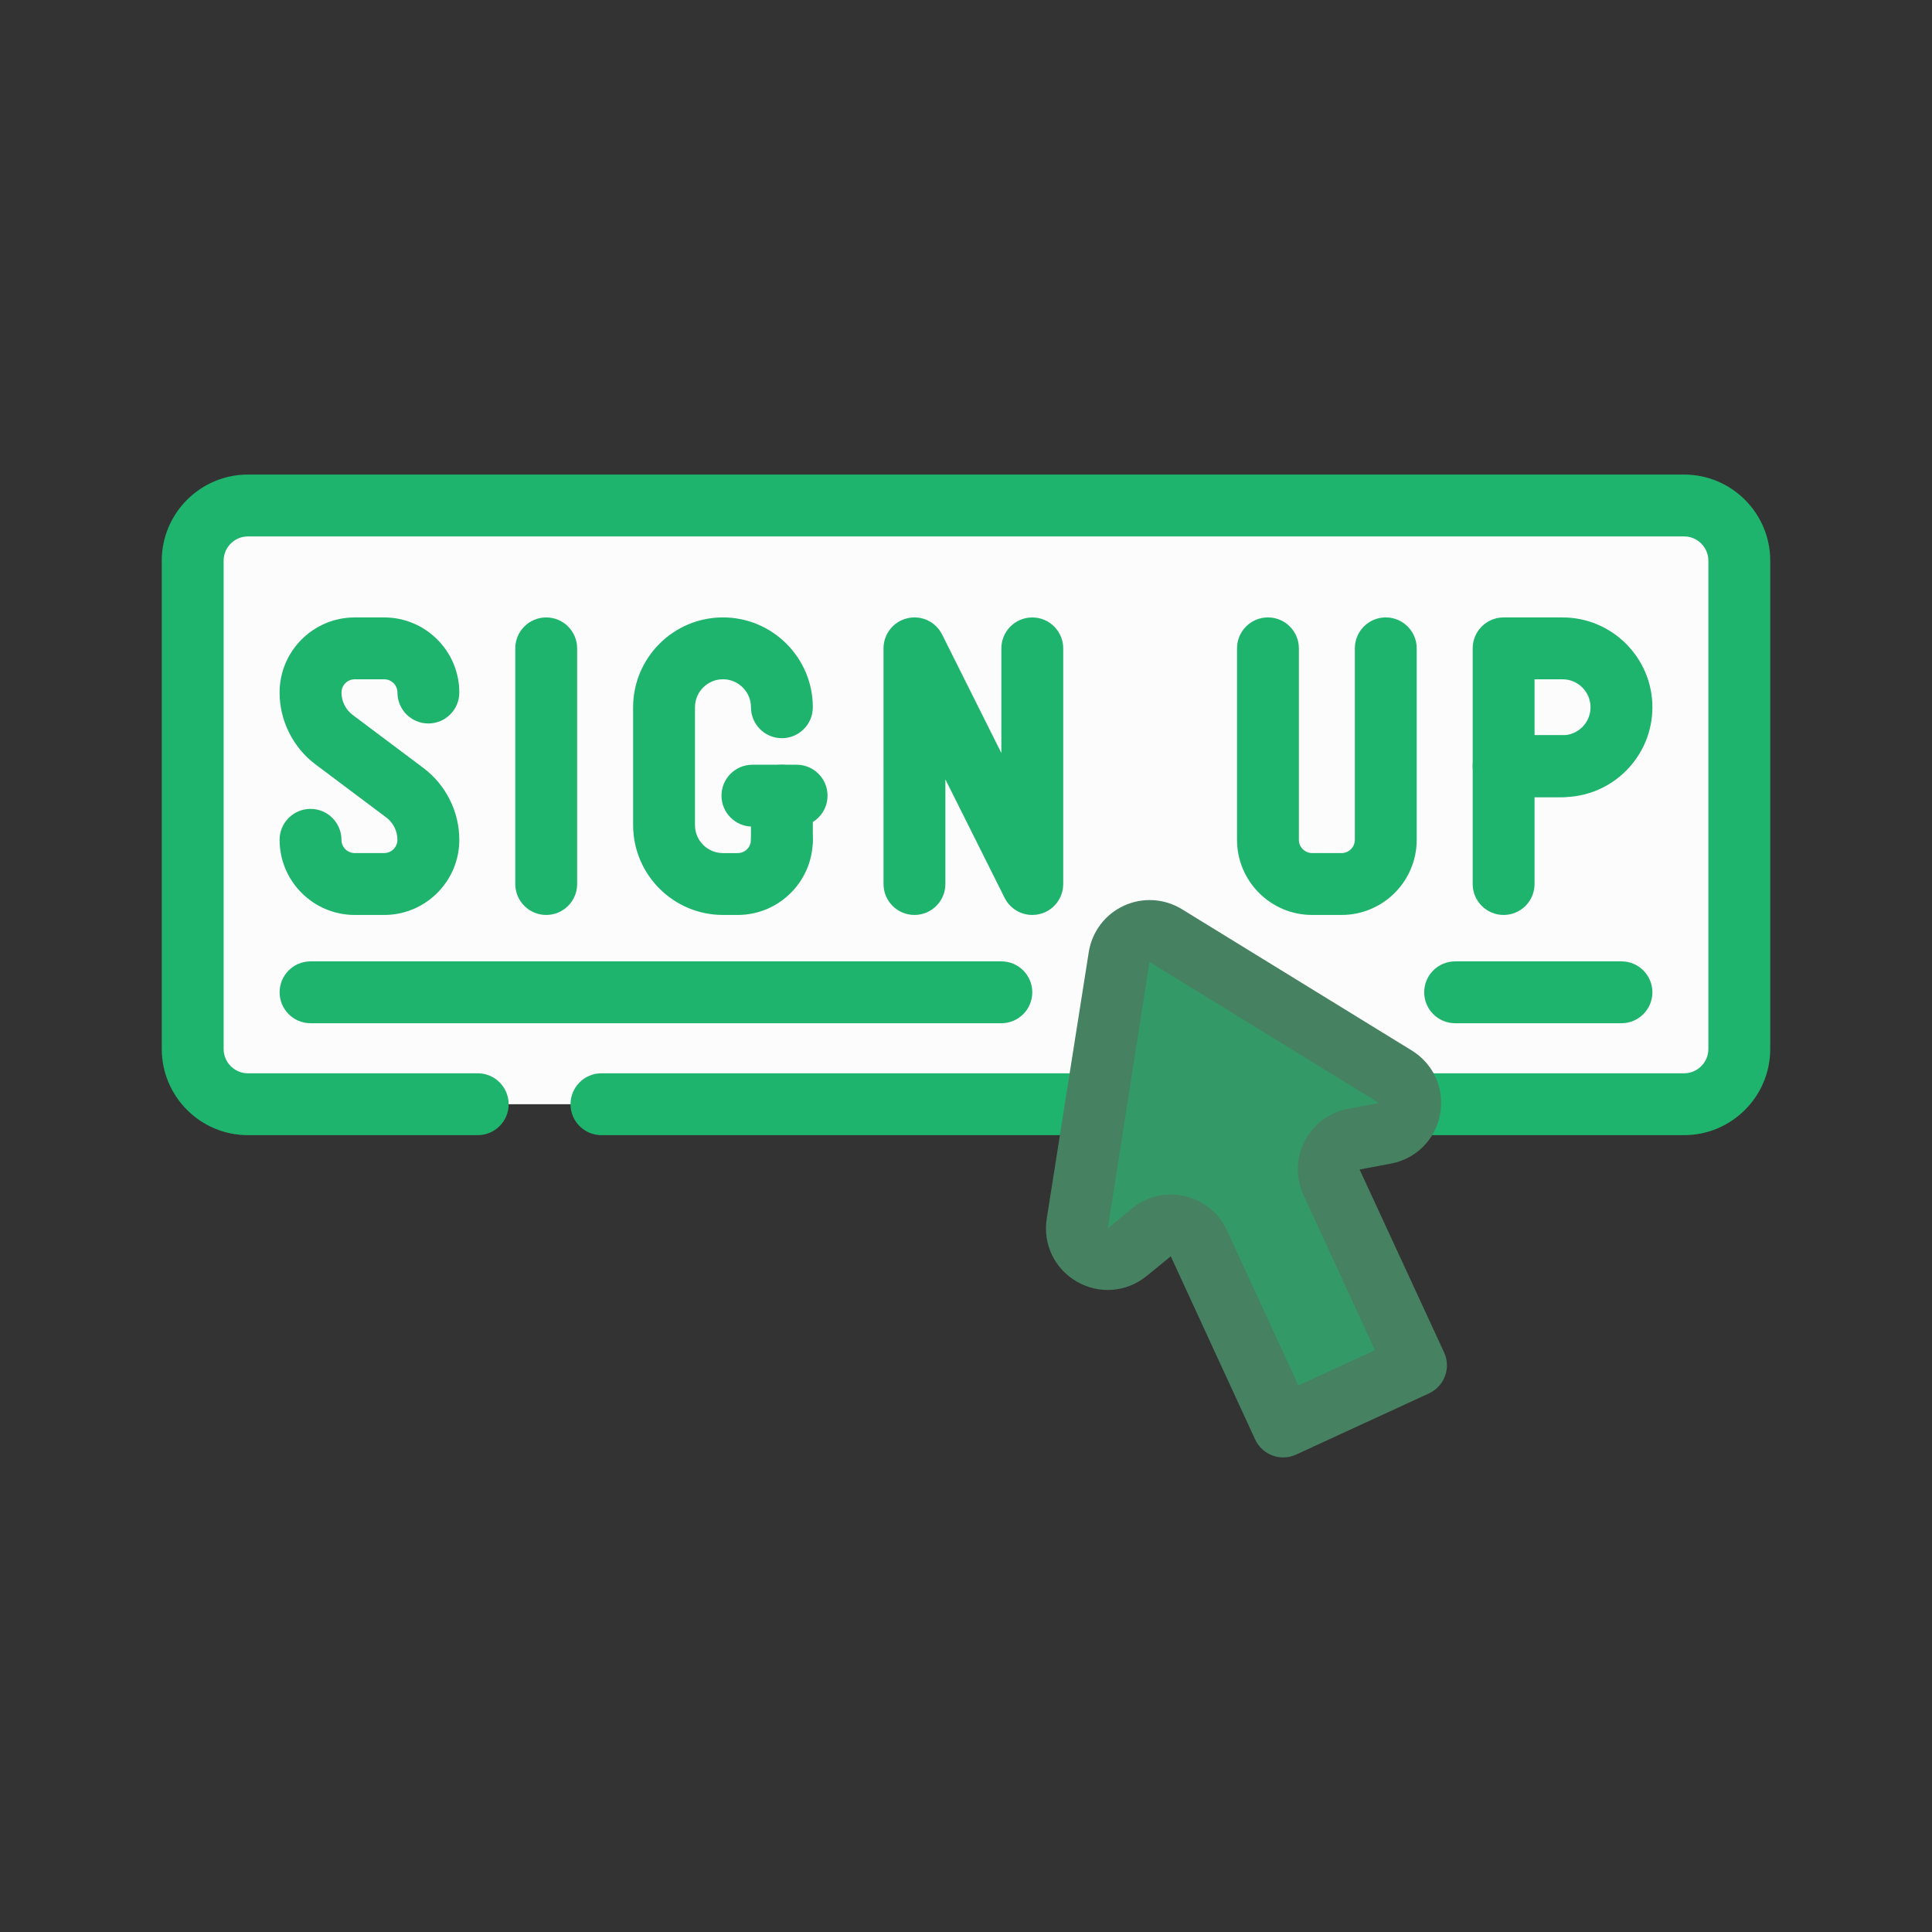
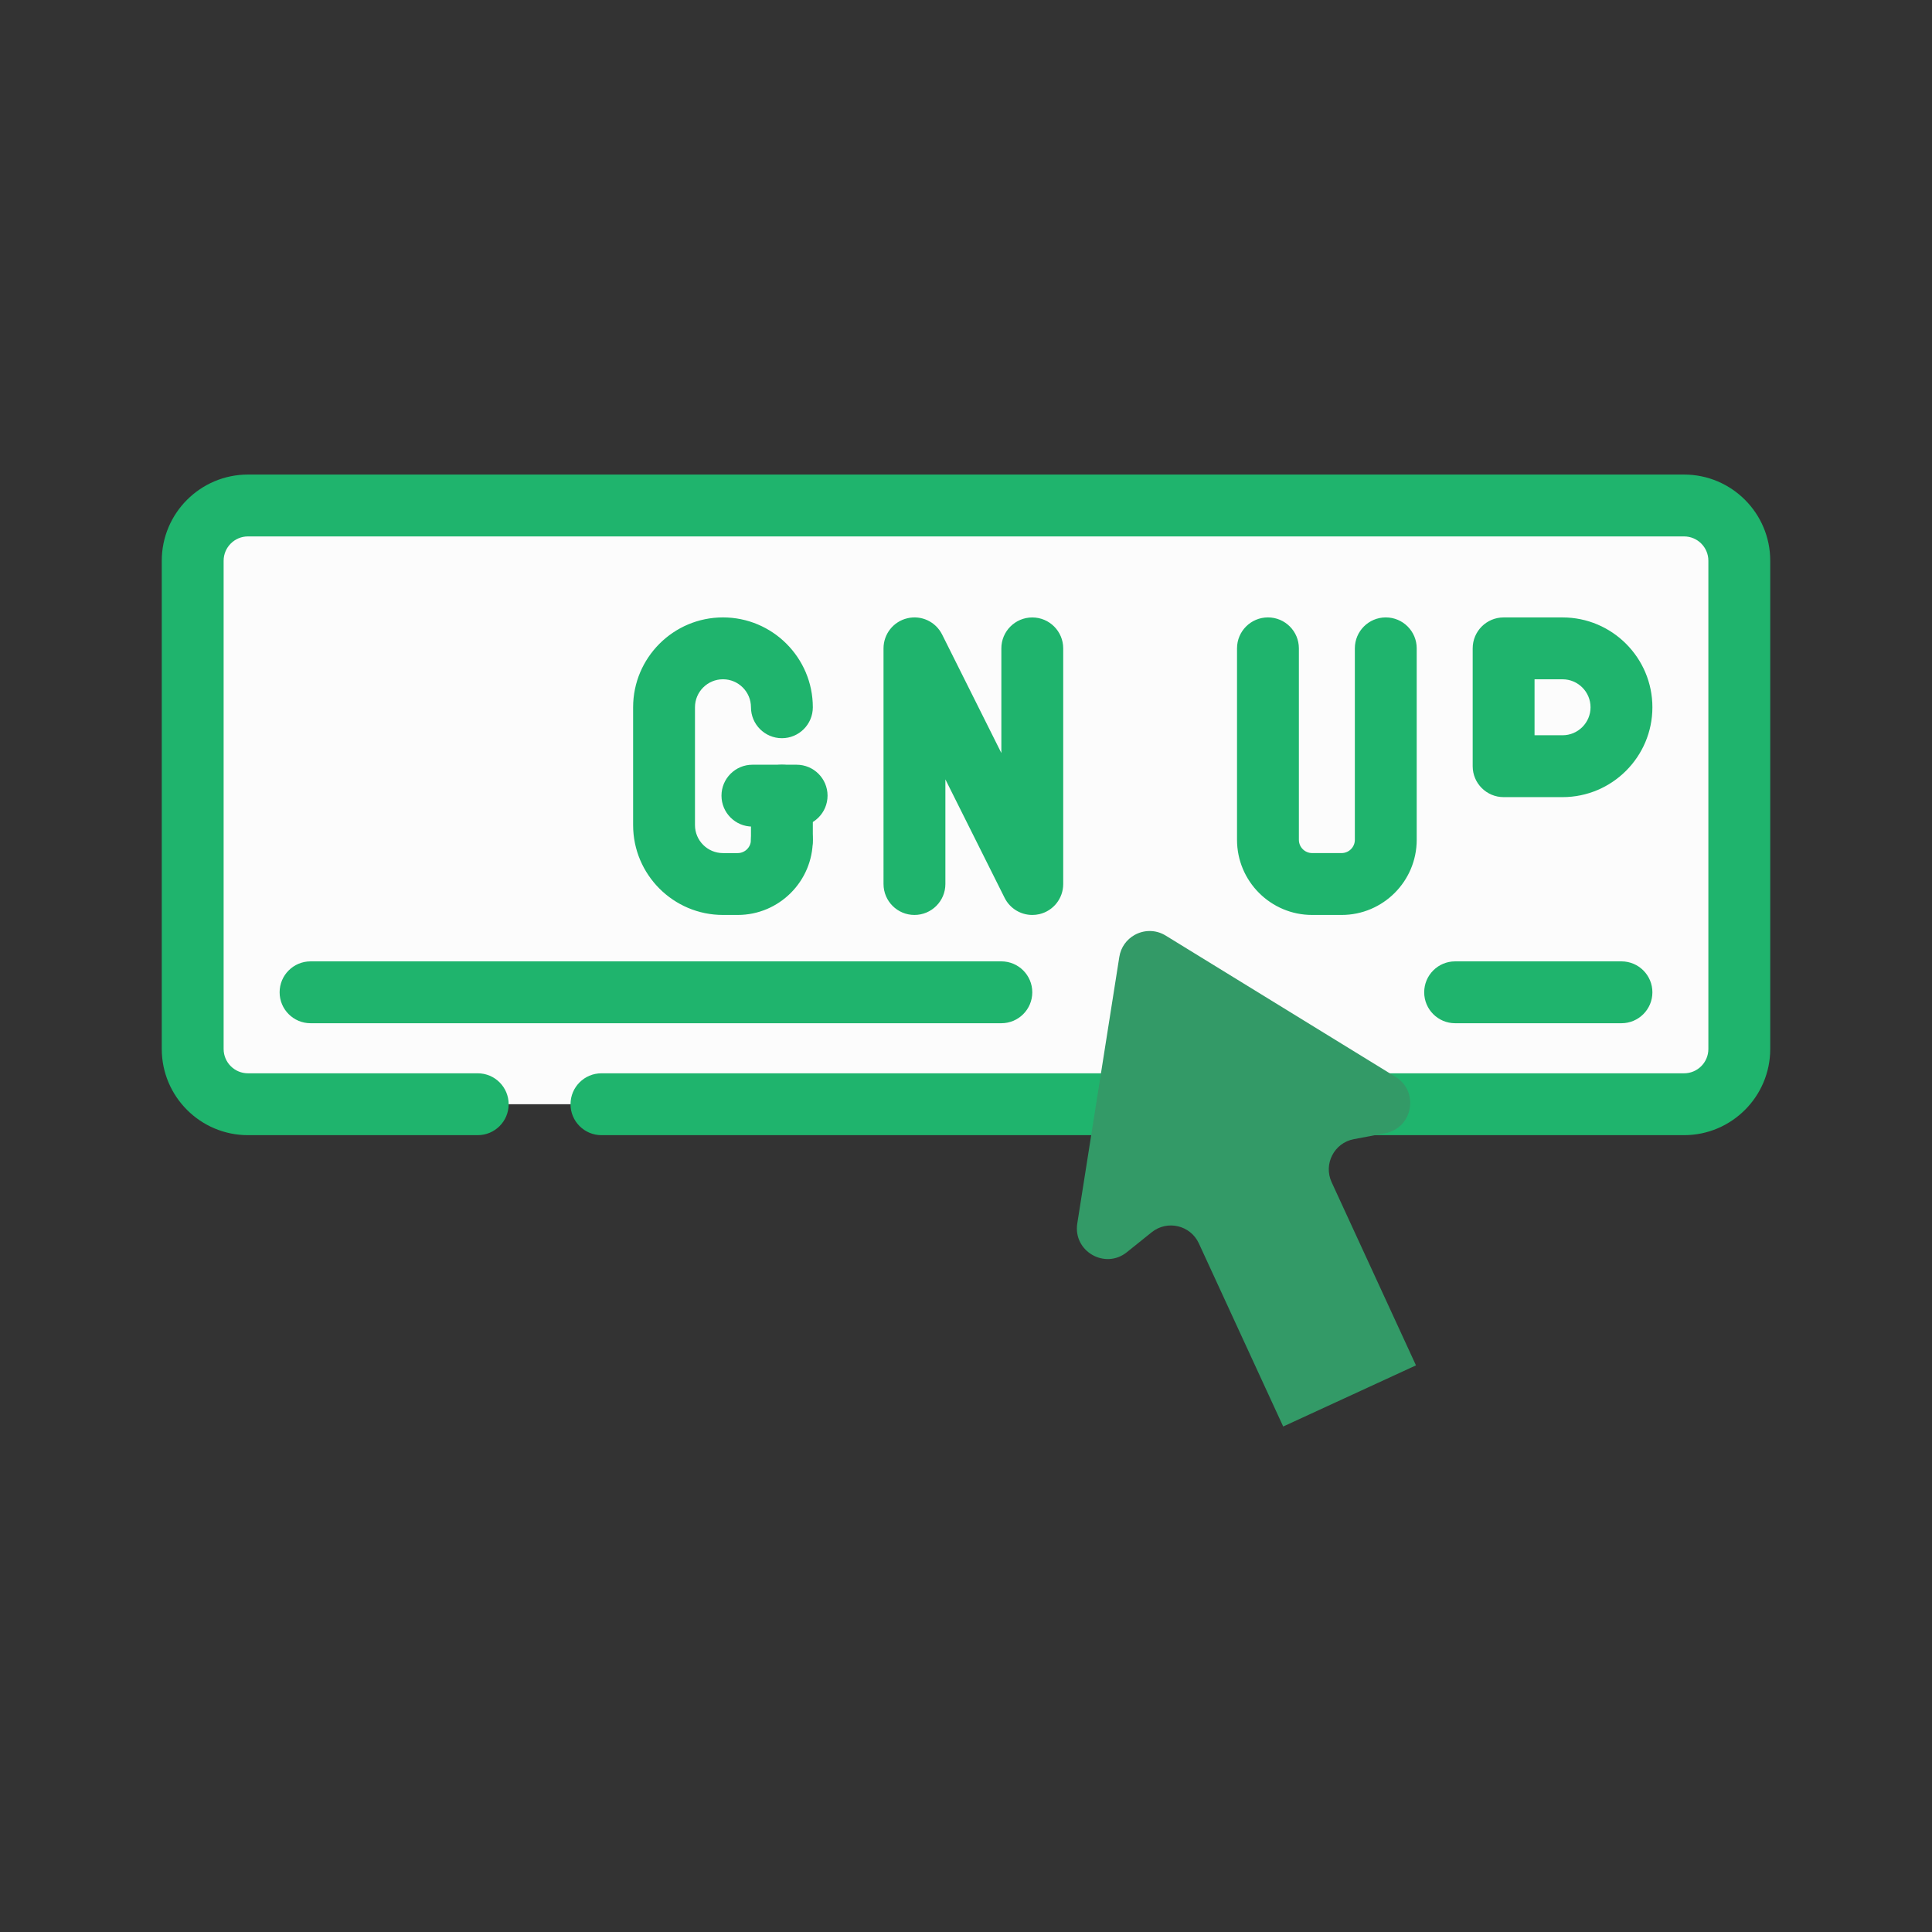
<svg xmlns="http://www.w3.org/2000/svg" id="SvgjsSvg1017" width="288" height="288" version="1.1">
  <rect width="100%" height="100%" fill="#333333" stroke="none" />
  <defs id="SvgjsDefs1018" />
  <g id="SvgjsG1019">
    <svg enable-background="new 0 0 100 100" viewBox="0 0 100 100" width="288" height="288">
      <path fill="#fcfcfc" d="M88.062,57.155H11.939c-1.085,0-1.965-0.879-1.965-1.964V28.128c0-0.513,0.196-0.979,0.517-1.329    c0.359-0.39,0.875-0.636,1.447-0.636h76.123c1.085,0,1.964,0.879,1.964,1.965v27.063c0,0.467-0.163,0.896-0.435,1.233    C89.23,56.87,88.679,57.155,88.062,57.155z" class="colorfff svgShape" />
      <path fill="#1fb46d" d="M87.167,58.756H31.131c-0.884,0-1.601-0.717-1.601-1.601c0-0.884,0.717-1.601,1.601-1.601h56.036    c0.694,0,1.258-0.564,1.258-1.258V29.023c0-0.694-0.564-1.258-1.258-1.258H12.833c-0.693,0-1.258,0.565-1.258,1.258v25.273    c0,0.694,0.565,1.258,1.258,1.258h11.894c0.884,0,1.601,0.717,1.601,1.601c0,0.884-0.717,1.601-1.601,1.601H12.833    c-2.459,0-4.46-2.001-4.46-4.46V29.023c0-2.46,2.001-4.46,4.46-4.46h74.334c2.46,0,4.46,2,4.46,4.46v25.273    C91.627,56.755,89.626,58.756,87.167,58.756z" class="color1193ff svgShape" />
-       <path fill="#1fb46d" d="M28.272 47.358c-.885 0-1.601-.717-1.601-1.601V33.559c0-.884.717-1.601 1.601-1.601.884 0 1.601.717 1.601 1.601v12.198C29.873 46.642 29.157 47.358 28.272 47.358zM19.886 47.358h-1.525c-2.144 0-3.889-1.745-3.889-3.889 0-.884.717-1.601 1.601-1.601.884 0 1.601.717 1.601 1.601 0 .378.308.686.686.686h1.525c.378 0 .686-.308.686-.686 0-.453-.216-.887-.579-1.158l-3.66-2.745c-1.164-.873-1.86-2.264-1.86-3.72 0-2.144 1.744-3.888 3.889-3.888h1.525c2.144 0 3.888 1.745 3.888 3.888 0 .884-.717 1.601-1.601 1.601-.884 0-1.601-.717-1.601-1.601 0-.378-.308-.686-.686-.686h-1.525c-.378 0-.686.308-.686.686 0 .453.217.887.579 1.158l3.66 2.745c1.164.873 1.86 2.264 1.86 3.72C23.774 45.614 22.03 47.358 19.886 47.358zM77.827 47.358c-.884 0-1.601-.717-1.601-1.601v-6.099c0-.884.717-1.602 1.601-1.602h3.05c.884 0 1.601.717 1.601 1.602 0 .884-.717 1.601-1.601 1.601h-1.449v4.498C79.428 46.642 78.712 47.358 77.827 47.358z" class="color1193ff svgShape" />
      <path fill="#1fb46d" d="M80.877 41.259h-3.05c-.884 0-1.601-.717-1.601-1.601v-6.099c0-.884.717-1.601 1.601-1.601h3.05c2.564 0 4.651 2.086 4.651 4.651C85.528 39.173 83.441 41.259 80.877 41.259zM79.428 38.057h1.449c.799 0 1.449-.65 1.449-1.448s-.65-1.449-1.449-1.449h-1.449V38.057zM53.431 47.358c-.597 0-1.156-.334-1.432-.885l-3.066-6.132v5.416c0 .884-.717 1.601-1.601 1.601-.884 0-1.601-.717-1.601-1.601V33.559c0-.743.51-1.388 1.233-1.558.728-.173 1.468.178 1.8.842l3.066 6.133v-5.416c0-.884.717-1.601 1.601-1.601.884 0 1.601.717 1.601 1.601v12.198c0 .743-.51 1.388-1.233 1.558C53.676 47.345 53.554 47.358 53.431 47.358zM69.441 47.358h-1.525c-2.144 0-3.888-1.745-3.888-3.889v-9.911c0-.884.717-1.601 1.601-1.601.884 0 1.601.717 1.601 1.601v9.911c0 .378.308.686.686.686h1.525c.378 0 .686-.308.686-.686v-9.911c0-.884.717-1.601 1.601-1.601.884 0 1.601.717 1.601 1.601v9.911C73.329 45.614 71.585 47.358 69.441 47.358zM38.183 47.358h-.762c-2.564 0-4.651-2.086-4.651-4.651v-6.099c0-2.565 2.087-4.651 4.651-4.651 2.564 0 4.651 2.086 4.651 4.651 0 .884-.717 1.601-1.601 1.601s-1.601-.717-1.601-1.601c0-.799-.65-1.449-1.449-1.449-.799 0-1.449.65-1.449 1.449v6.099c0 .799.65 1.449 1.449 1.449h.762c.378 0 .686-.308.686-.686 0-.884.717-1.601 1.601-1.601s1.601.717 1.601 1.601C42.072 45.614 40.328 47.358 38.183 47.358z" class="color1193ff svgShape" />
      <path fill="#1fb46d" d="M41.233,42.784h-2.288c-0.884,0-1.601-0.717-1.601-1.601c0-0.884,0.717-1.601,1.601-1.601h2.288      c0.884,0,1.601,0.717,1.601,1.601C42.834,42.067,42.117,42.784,41.233,42.784z" class="color1193ff svgShape" />
      <path fill="#1fb46d" d="M40.471,45.071c-0.884,0-1.601-0.717-1.601-1.601v-2.287c0-0.884,0.717-1.601,1.601-1.601      s1.601,0.717,1.601,1.601v2.287C42.072,44.354,41.355,45.071,40.471,45.071z" class="color1193ff svgShape" />
      <path fill="#339a67" d="M72.234,55.739l-11.897-7.313c-0.526-0.323-1.138-0.299-1.616-0.029    c-0.4,0.226-0.706,0.625-0.786,1.135L55.76,63.326c-0.227,1.436,1.433,2.398,2.566,1.488l1.286-1.033    c0.807-0.647,2.007-0.365,2.44,0.575l4.366,9.48l6.873-3.165l-4.366-9.48c-0.433-0.94,0.132-2.036,1.149-2.228l1.621-0.306    C73.125,58.387,73.472,56.5,72.234,55.739z" class="colorffe1df svgShape" />
-       <path fill="#468161" d="M66.419,75.437c-0.188,0-0.375-0.033-0.555-0.1c-0.398-0.147-0.722-0.446-0.899-0.832l-4.366-9.479    l-1.27,1.036c-1.036,0.831-2.449,0.94-3.599,0.272c-1.15-0.667-1.758-1.945-1.551-3.258l2.175-13.794    c0.167-1.056,0.846-1.954,1.816-2.401c0.97-0.447,2.094-0.381,3.006,0.179l11.898,7.314c1.132,0.696,1.707,1.99,1.466,3.297    c-0.241,1.307-1.24,2.311-2.546,2.557l-1.621,0.306l4.373,9.465c0.37,0.803,0.019,1.754-0.784,2.124l-6.873,3.165    C66.877,75.387,66.648,75.437,66.419,75.437z M60.601,61.829c0.245,0,0.493,0.028,0.739,0.086    c0.963,0.227,1.753,0.873,2.168,1.771l3.696,8.026l3.964-1.825l-3.696-8.026c-0.415-0.9-0.391-1.92,0.063-2.799    c0.453-0.879,1.272-1.489,2.243-1.672l1.593-0.301l-11.873-7.3l-2.157,13.787l1.269-1.043    C59.185,62.072,59.884,61.829,60.601,61.829z M71.399,57.084L71.399,57.084L71.399,57.084L71.399,57.084z" class="colorff63a6 svgShape" />
      <g>
        <path fill="#1fb46d" d="M51.83,52.962H16.074c-0.884,0-1.601-0.717-1.601-1.601c0-0.884,0.717-1.601,1.601-1.601H51.83    c0.884,0,1.601,0.717,1.601,1.601C53.431,52.245,52.714,52.962,51.83,52.962z" class="color1193ff svgShape" />
      </g>
      <g>
        <path fill="#1fb46d" d="M83.927,52.962h-8.61c-0.884,0-1.601-0.717-1.601-1.601c0-0.884,0.717-1.601,1.601-1.601h8.61    c0.884,0,1.601,0.717,1.601,1.601C85.528,52.245,84.811,52.962,83.927,52.962z" class="color1193ff svgShape" />
      </g>
    </svg>
  </g>
</svg>